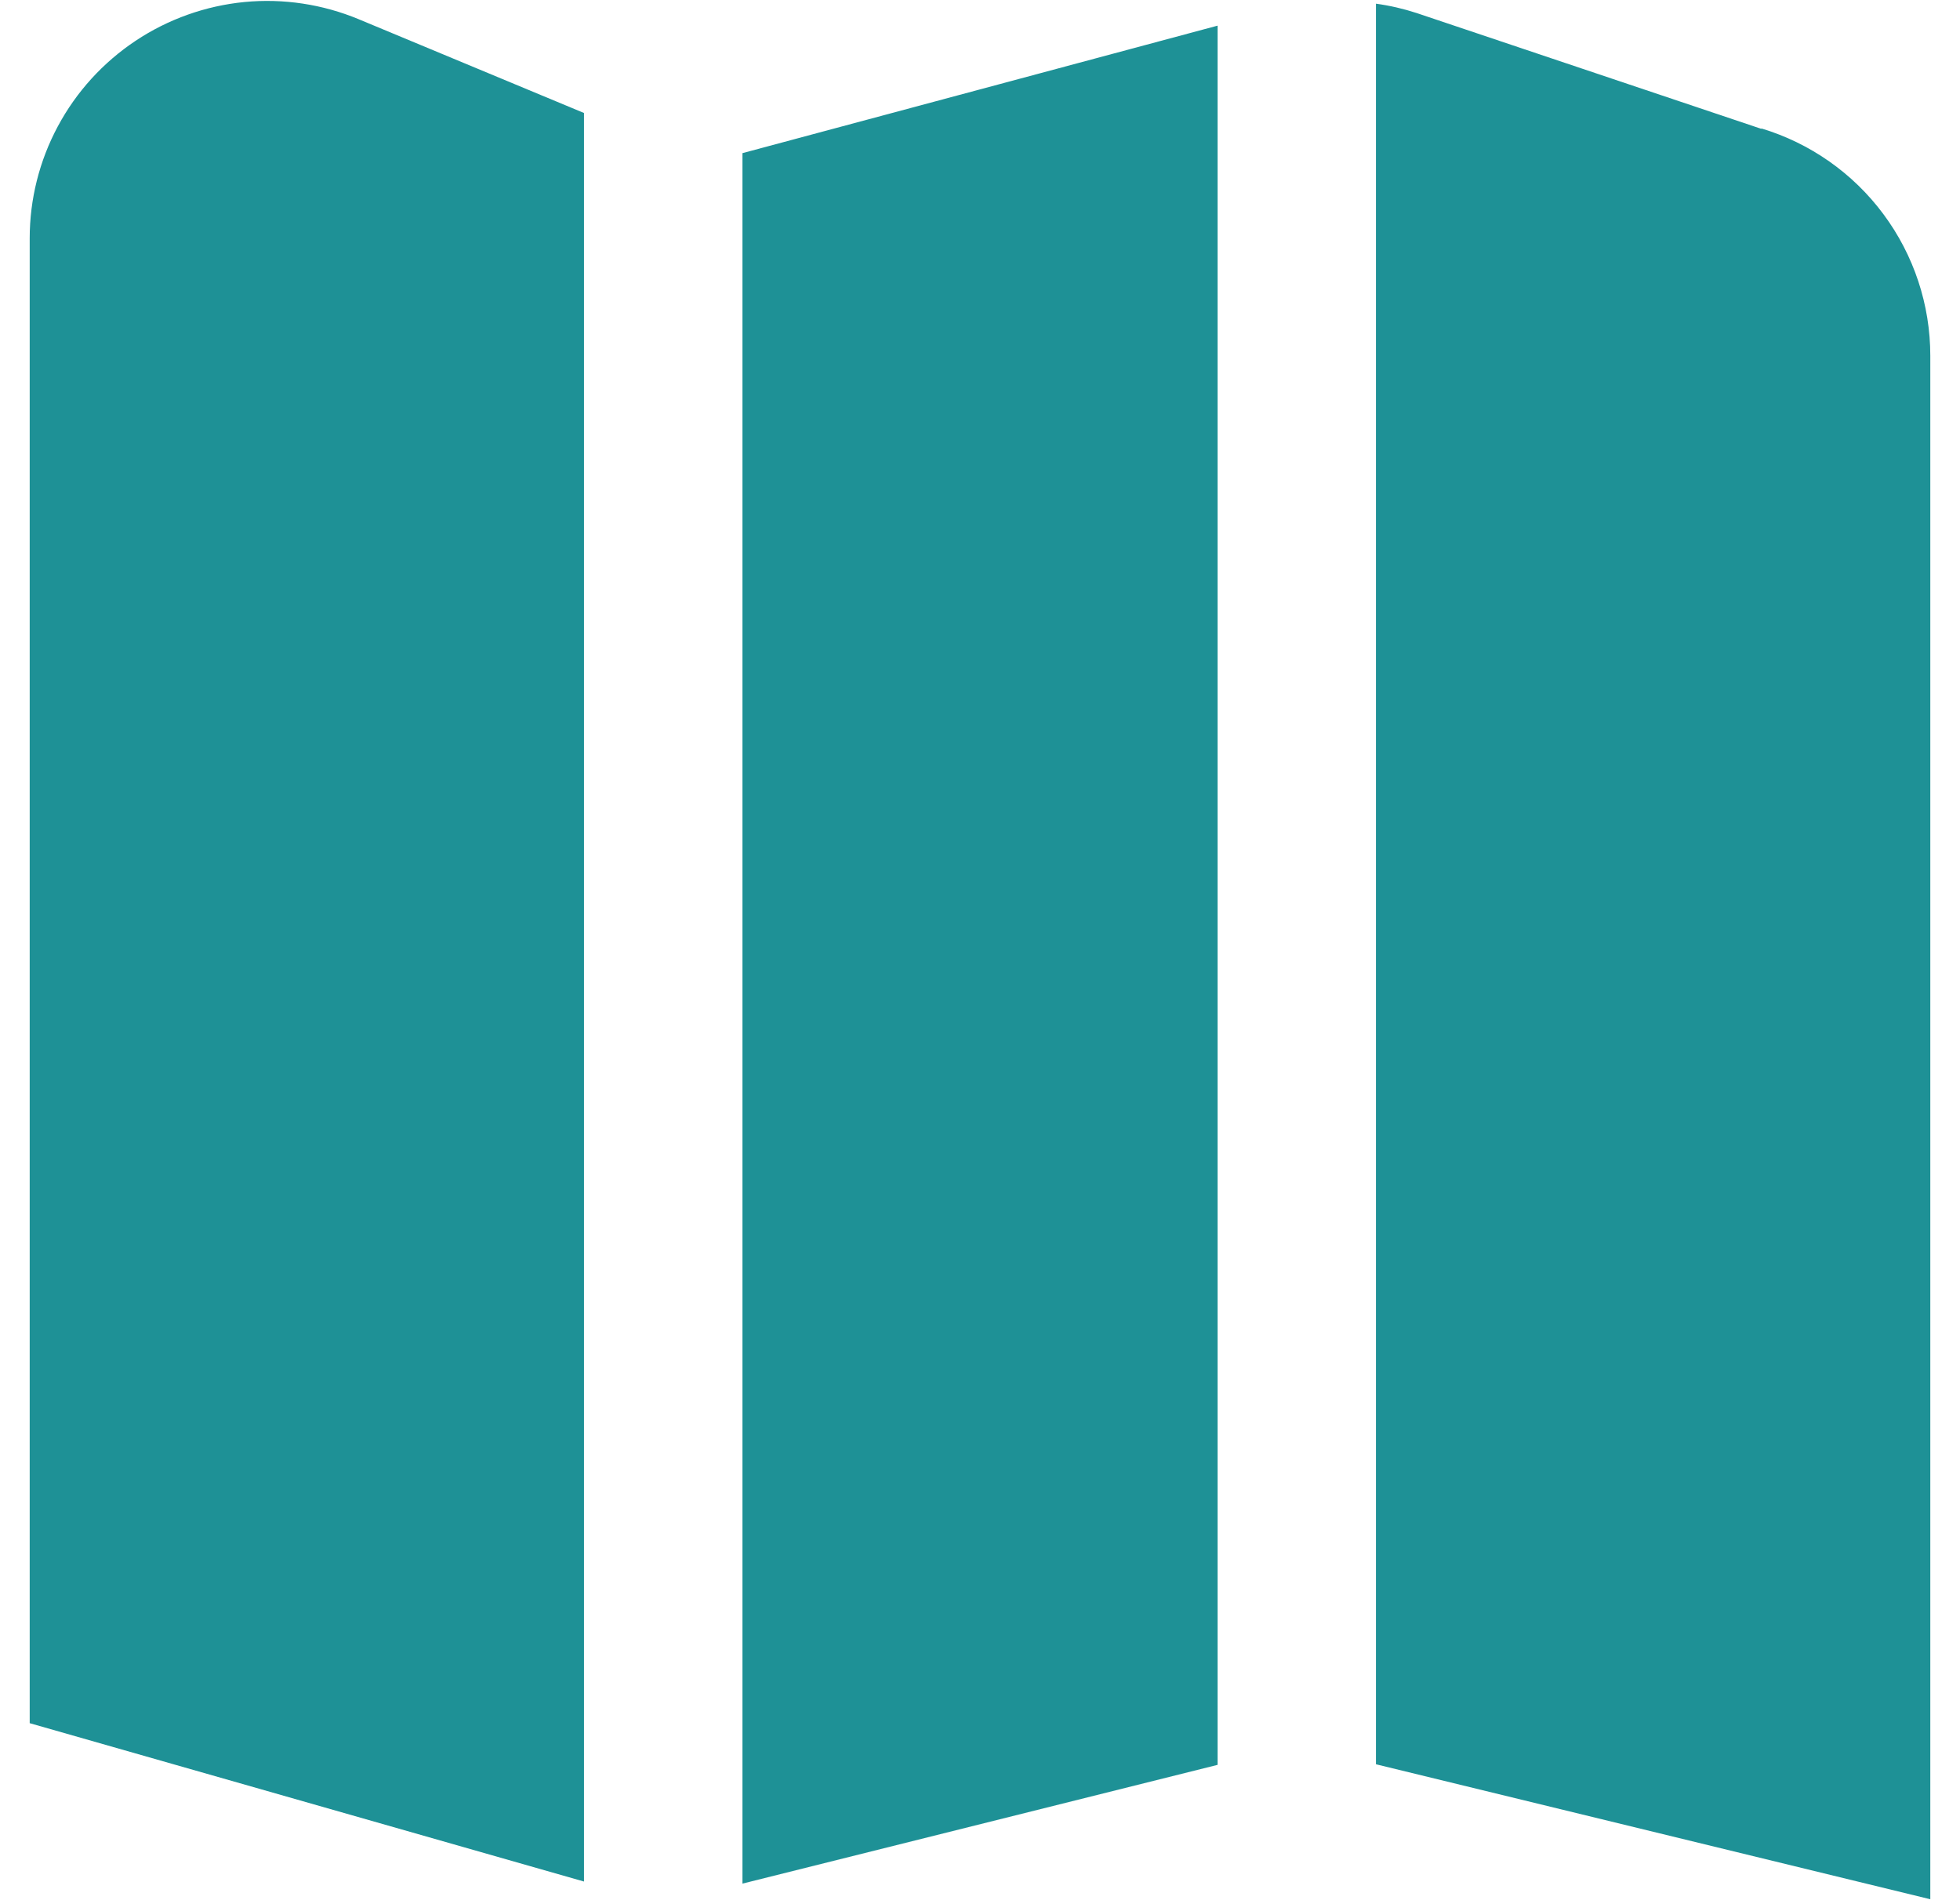
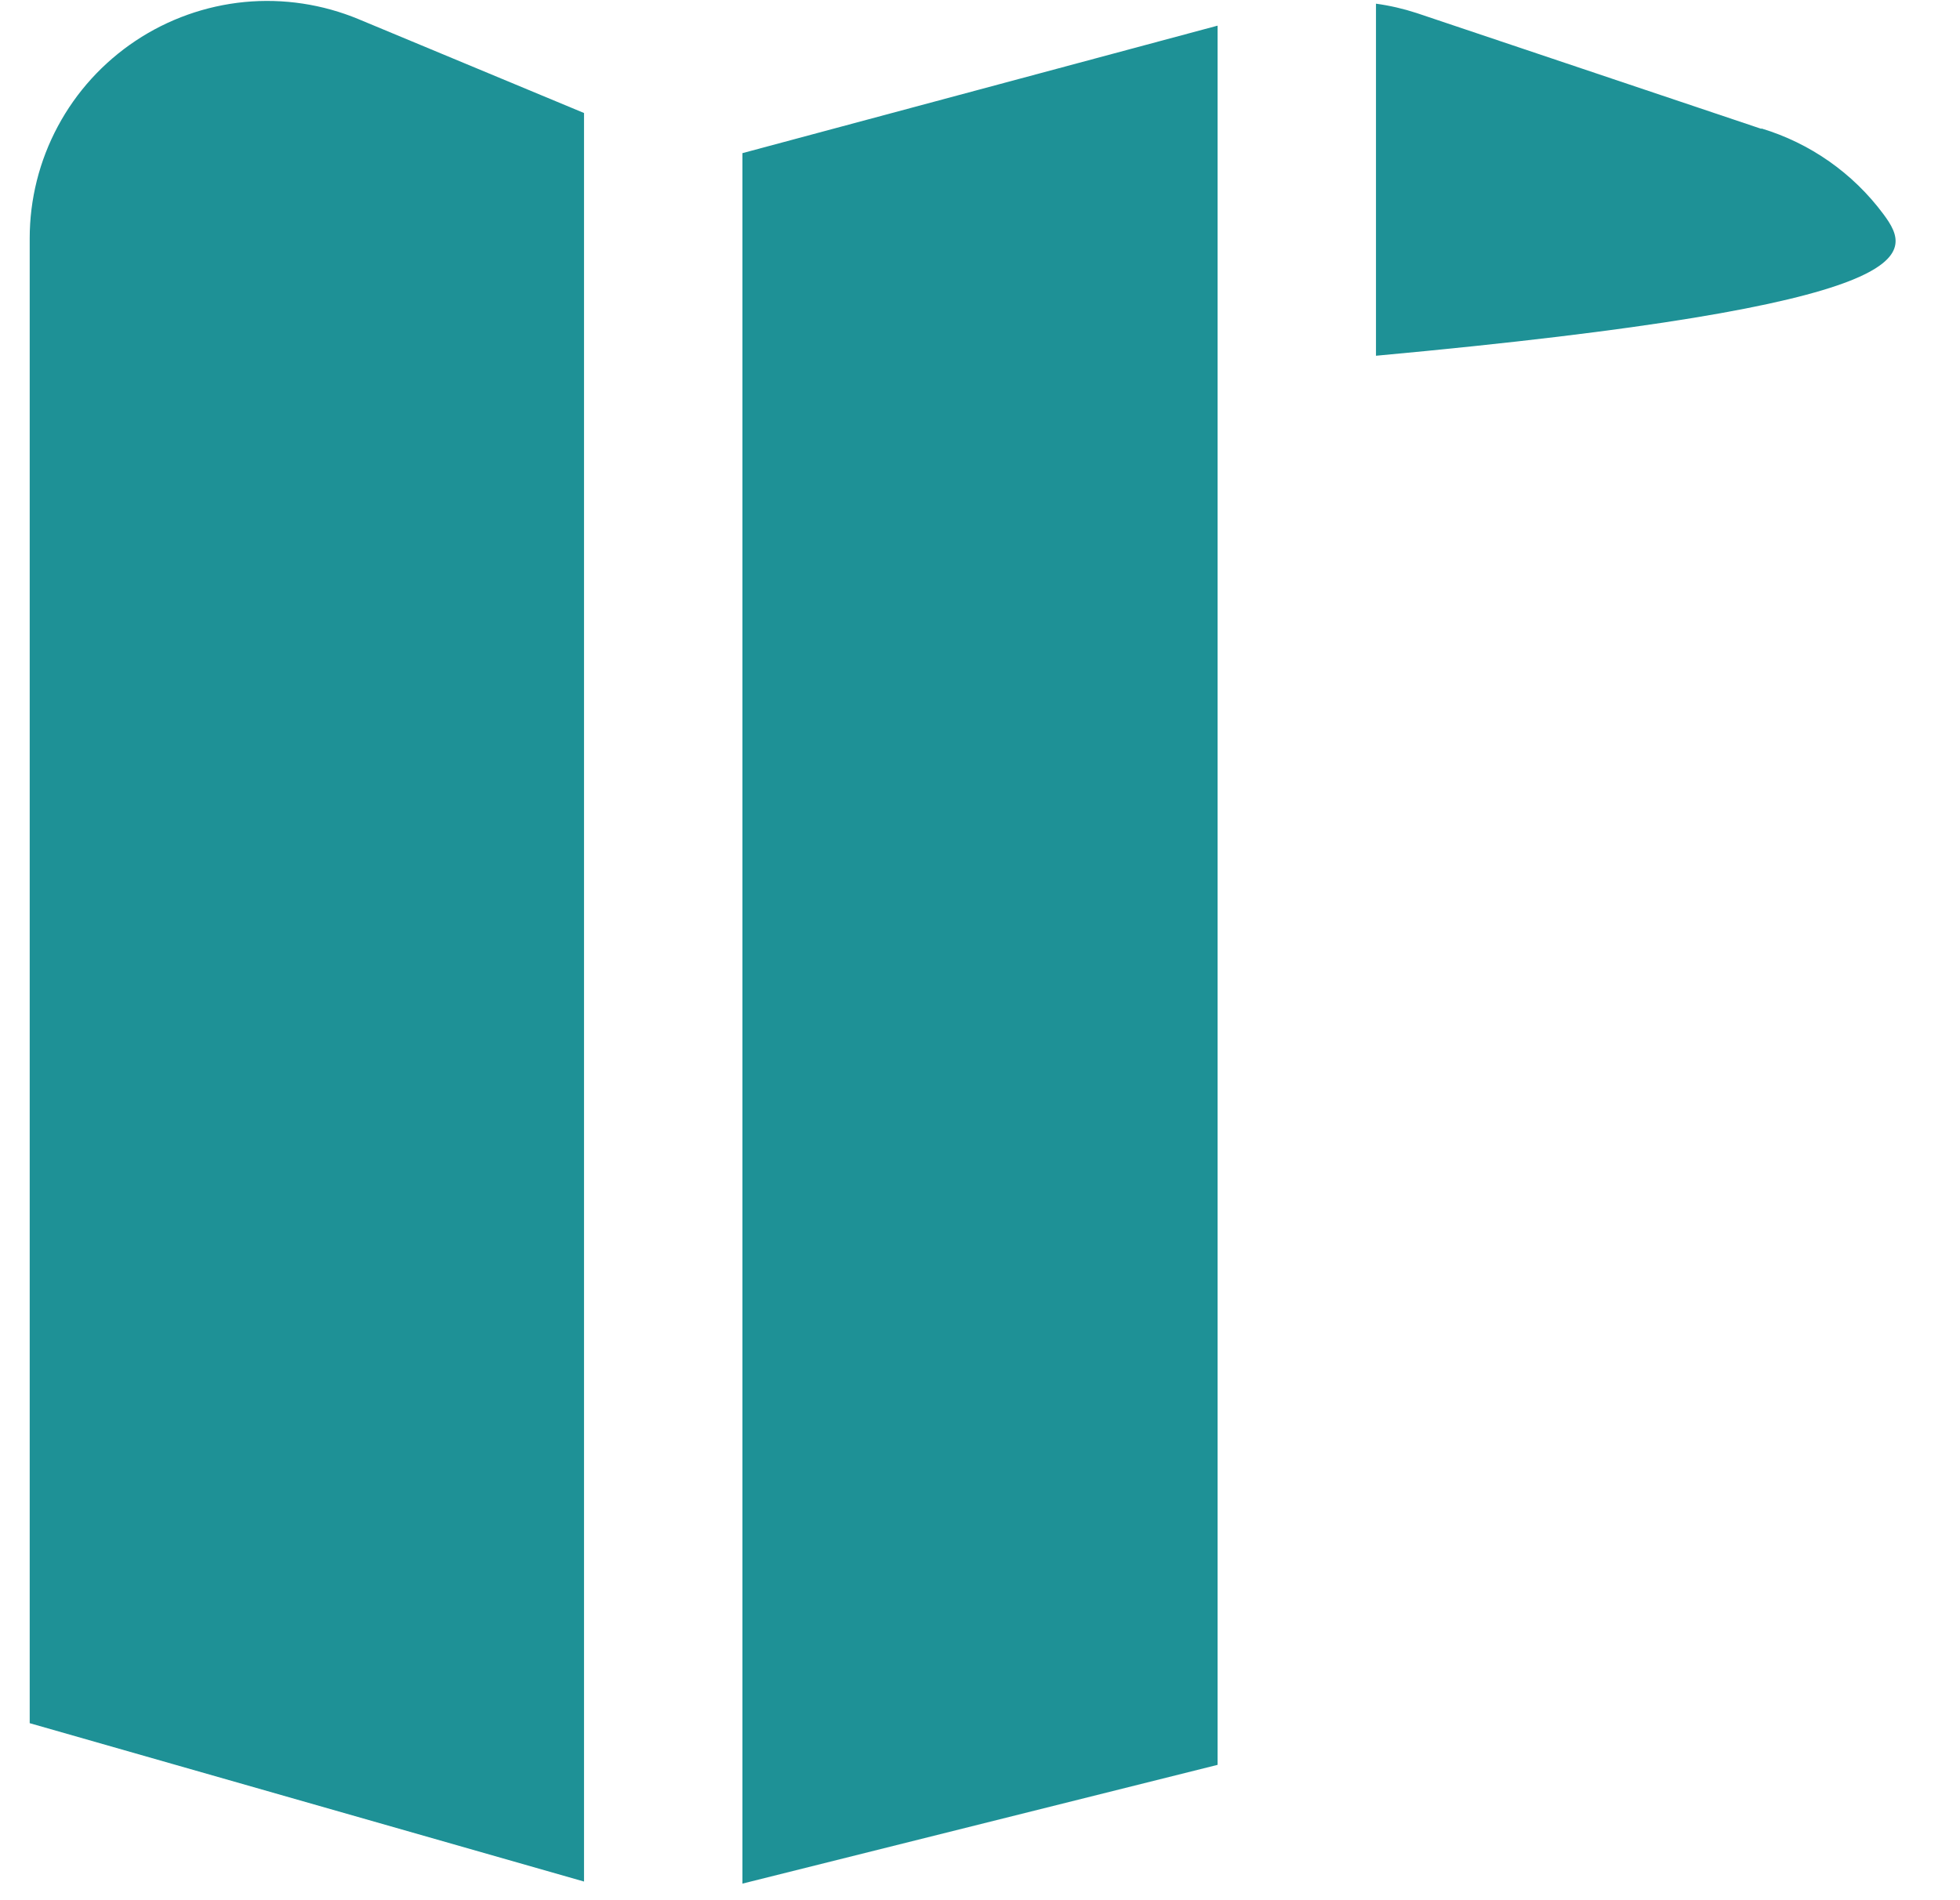
<svg xmlns="http://www.w3.org/2000/svg" width="33" height="32" viewBox="0 0 33 32" fill="none">
-   <path d="M20.5 29.721L12.5 31.721V2.579L20.5 0.432V29.721ZM9.833 1.903L6.04 0.324C5.432 0.071 4.771 -0.029 4.116 0.034C3.461 0.098 2.831 0.322 2.283 0.687C1.735 1.052 1.285 1.546 0.974 2.127C0.663 2.707 0.5 3.355 0.5 4.014L0.5 29.019L9.833 31.686V1.903ZM29.656 2.17L23.853 0.22C23.63 0.147 23.4 0.094 23.167 0.062V29.711L32.5 31.984V5.991C32.5 5.132 32.223 4.296 31.711 3.607C31.199 2.917 30.478 2.411 29.656 2.163V2.17Z" fill="#1E9196" />
+   <path d="M20.5 29.721L12.5 31.721V2.579L20.5 0.432V29.721ZM9.833 1.903L6.04 0.324C5.432 0.071 4.771 -0.029 4.116 0.034C3.461 0.098 2.831 0.322 2.283 0.687C1.735 1.052 1.285 1.546 0.974 2.127C0.663 2.707 0.5 3.355 0.5 4.014L0.5 29.019L9.833 31.686V1.903ZM29.656 2.17L23.853 0.22C23.63 0.147 23.4 0.094 23.167 0.062V29.711V5.991C32.5 5.132 32.223 4.296 31.711 3.607C31.199 2.917 30.478 2.411 29.656 2.163V2.17Z" fill="#1E9196" />
</svg>